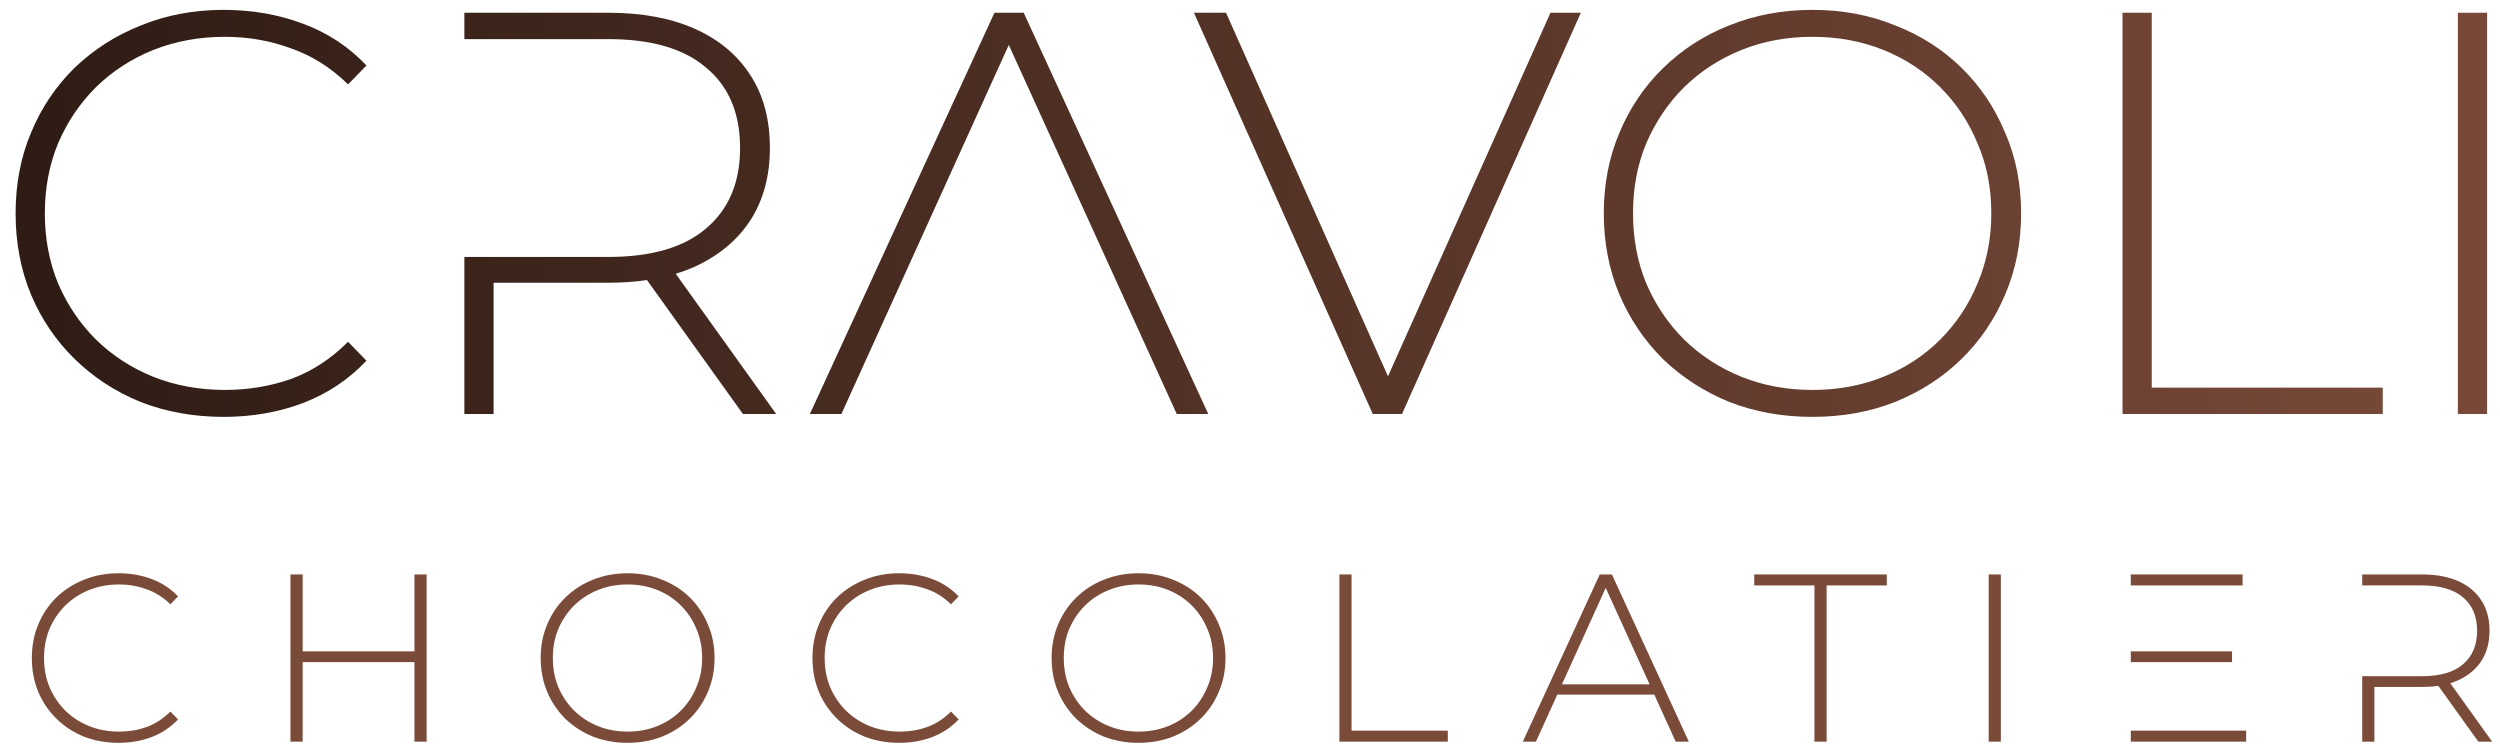
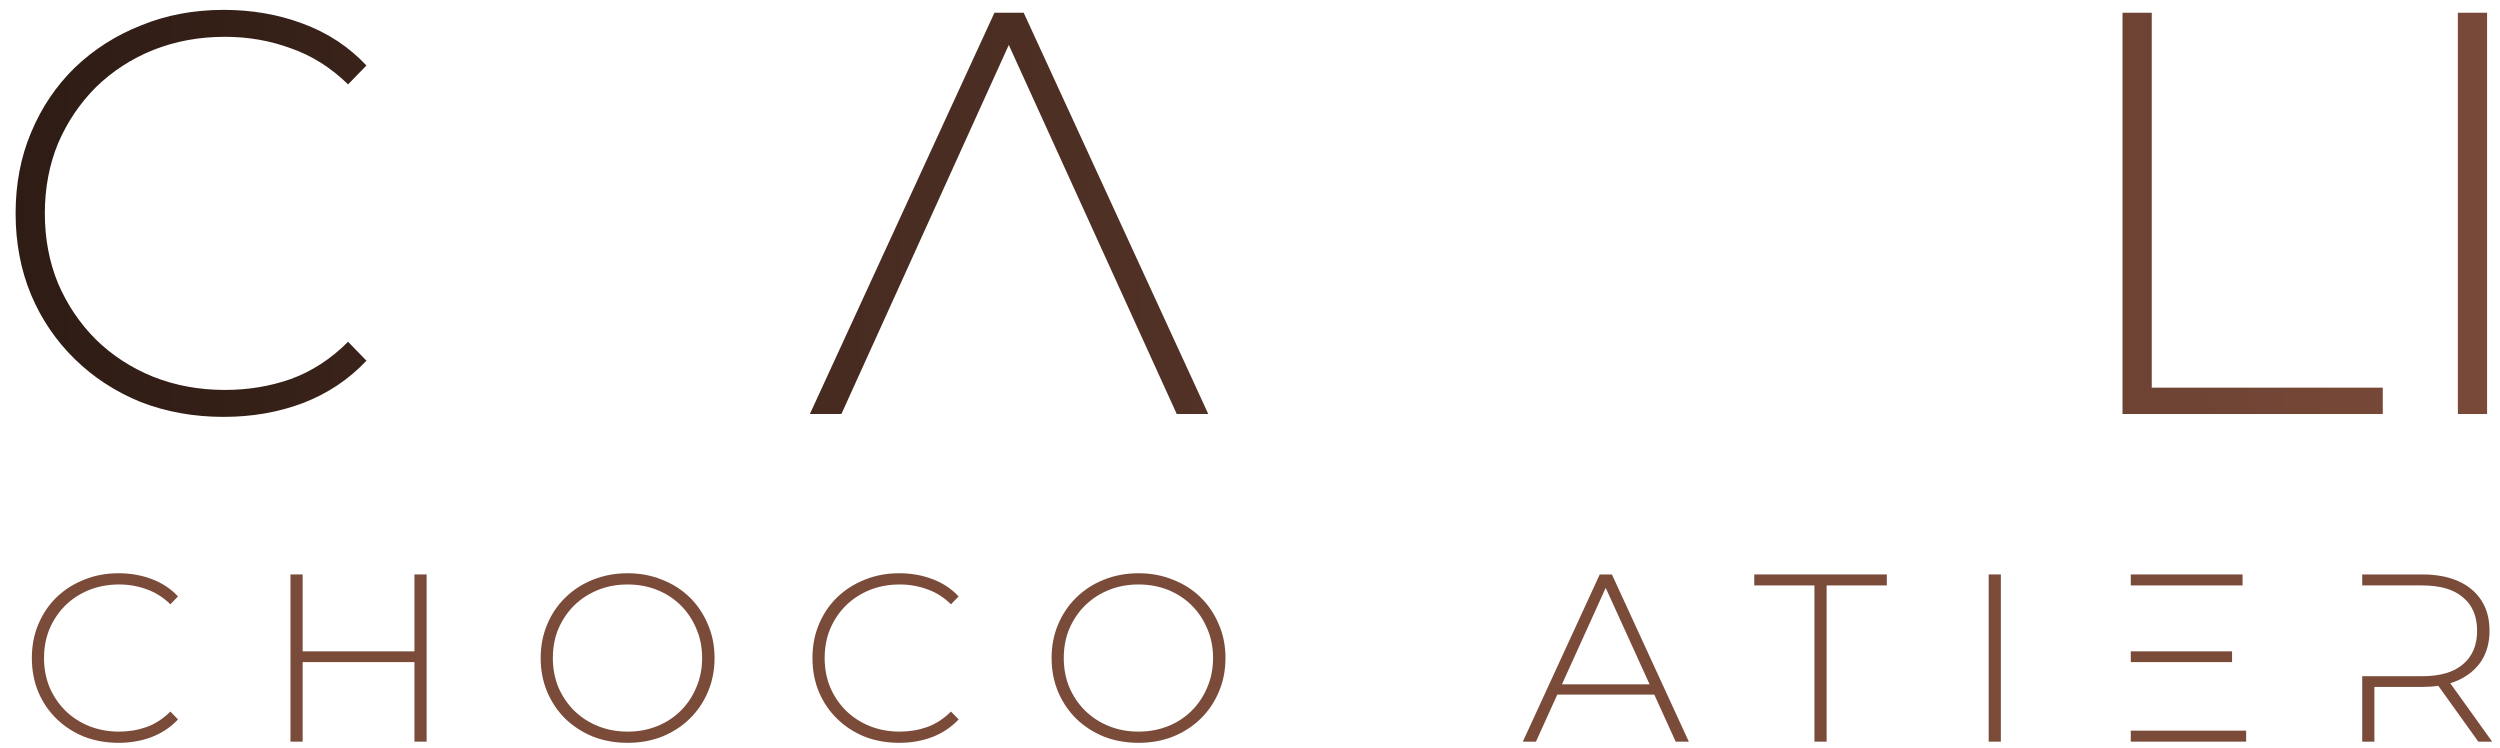
<svg xmlns="http://www.w3.org/2000/svg" width="157" height="47" viewBox="0 0 157 47" fill="none">
  <path d="M7.445 46.65C6.665 46.65 5.94 46.52 5.27 46.26C4.61 45.99 4.035 45.615 3.545 45.135C3.055 44.655 2.675 44.095 2.405 43.455C2.135 42.805 2 42.095 2 41.325C2 40.555 2.135 39.85 2.405 39.21C2.675 38.56 3.055 37.995 3.545 37.515C4.045 37.035 4.625 36.665 5.285 36.405C5.945 36.135 6.665 36 7.445 36C8.185 36 8.875 36.12 9.515 36.36C10.165 36.6 10.72 36.965 11.18 37.455L10.7 37.95C10.25 37.51 9.75 37.195 9.2 37.005C8.66 36.805 8.085 36.705 7.475 36.705C6.805 36.705 6.18 36.82 5.6 37.05C5.03 37.28 4.53 37.605 4.1 38.025C3.68 38.445 3.35 38.935 3.11 39.495C2.88 40.055 2.765 40.665 2.765 41.325C2.765 41.985 2.88 42.595 3.11 43.155C3.35 43.715 3.68 44.205 4.1 44.625C4.53 45.045 5.03 45.37 5.6 45.6C6.18 45.83 6.805 45.945 7.475 45.945C8.085 45.945 8.66 45.85 9.2 45.66C9.75 45.46 10.25 45.135 10.7 44.685L11.18 45.18C10.72 45.67 10.165 46.04 9.515 46.29C8.875 46.53 8.185 46.65 7.445 46.65Z" fill="#7B4B3A" />
  <path d="M26.027 36.075H26.792V46.575H26.027V36.075ZM19.007 46.575H18.242V36.075H19.007V46.575ZM26.117 41.58H18.917V40.905H26.117V41.58Z" fill="#7B4B3A" />
  <path d="M39.414 46.65C38.634 46.65 37.909 46.52 37.239 46.26C36.579 45.99 35.999 45.615 35.499 45.135C35.009 44.645 34.629 44.08 34.359 43.44C34.089 42.79 33.954 42.085 33.954 41.325C33.954 40.565 34.089 39.865 34.359 39.225C34.629 38.575 35.009 38.01 35.499 37.53C35.999 37.04 36.579 36.665 37.239 36.405C37.909 36.135 38.634 36 39.414 36C40.194 36 40.914 36.135 41.574 36.405C42.244 36.665 42.824 37.035 43.314 37.515C43.804 37.995 44.184 38.56 44.454 39.21C44.734 39.85 44.874 40.555 44.874 41.325C44.874 42.095 44.734 42.805 44.454 43.455C44.184 44.095 43.804 44.655 43.314 45.135C42.824 45.615 42.244 45.99 41.574 46.26C40.914 46.52 40.194 46.65 39.414 46.65ZM39.414 45.945C40.084 45.945 40.704 45.83 41.274 45.6C41.844 45.37 42.339 45.045 42.759 44.625C43.179 44.205 43.504 43.715 43.734 43.155C43.974 42.595 44.094 41.985 44.094 41.325C44.094 40.655 43.974 40.045 43.734 39.495C43.504 38.935 43.179 38.445 42.759 38.025C42.339 37.605 41.844 37.28 41.274 37.05C40.704 36.82 40.084 36.705 39.414 36.705C38.744 36.705 38.124 36.82 37.554 37.05C36.984 37.28 36.484 37.605 36.054 38.025C35.634 38.445 35.304 38.935 35.064 39.495C34.834 40.045 34.719 40.655 34.719 41.325C34.719 41.985 34.834 42.595 35.064 43.155C35.304 43.715 35.634 44.205 36.054 44.625C36.484 45.045 36.984 45.37 37.554 45.6C38.124 45.83 38.744 45.945 39.414 45.945Z" fill="#7B4B3A" />
  <path d="M56.468 46.65C55.688 46.65 54.962 46.52 54.292 46.26C53.633 45.99 53.057 45.615 52.568 45.135C52.078 44.655 51.697 44.095 51.428 43.455C51.157 42.805 51.023 42.095 51.023 41.325C51.023 40.555 51.157 39.85 51.428 39.21C51.697 38.56 52.078 37.995 52.568 37.515C53.068 37.035 53.648 36.665 54.307 36.405C54.968 36.135 55.688 36 56.468 36C57.208 36 57.898 36.12 58.538 36.36C59.188 36.6 59.742 36.965 60.203 37.455L59.722 37.95C59.273 37.51 58.773 37.195 58.222 37.005C57.682 36.805 57.108 36.705 56.498 36.705C55.828 36.705 55.203 36.82 54.623 37.05C54.053 37.28 53.553 37.605 53.123 38.025C52.703 38.445 52.373 38.935 52.133 39.495C51.903 40.055 51.788 40.665 51.788 41.325C51.788 41.985 51.903 42.595 52.133 43.155C52.373 43.715 52.703 44.205 53.123 44.625C53.553 45.045 54.053 45.37 54.623 45.6C55.203 45.83 55.828 45.945 56.498 45.945C57.108 45.945 57.682 45.85 58.222 45.66C58.773 45.46 59.273 45.135 59.722 44.685L60.203 45.18C59.742 45.67 59.188 46.04 58.538 46.29C57.898 46.53 57.208 46.65 56.468 46.65Z" fill="#7B4B3A" />
  <path d="M71.5 46.65C70.72 46.65 69.995 46.52 69.325 46.26C68.665 45.99 68.085 45.615 67.585 45.135C67.095 44.645 66.715 44.08 66.445 43.44C66.175 42.79 66.04 42.085 66.04 41.325C66.04 40.565 66.175 39.865 66.445 39.225C66.715 38.575 67.095 38.01 67.585 37.53C68.085 37.04 68.665 36.665 69.325 36.405C69.995 36.135 70.72 36 71.5 36C72.28 36 73 36.135 73.66 36.405C74.33 36.665 74.91 37.035 75.4 37.515C75.89 37.995 76.27 38.56 76.54 39.21C76.82 39.85 76.96 40.555 76.96 41.325C76.96 42.095 76.82 42.805 76.54 43.455C76.27 44.095 75.89 44.655 75.4 45.135C74.91 45.615 74.33 45.99 73.66 46.26C73 46.52 72.28 46.65 71.5 46.65ZM71.5 45.945C72.17 45.945 72.79 45.83 73.36 45.6C73.93 45.37 74.425 45.045 74.845 44.625C75.265 44.205 75.59 43.715 75.82 43.155C76.06 42.595 76.18 41.985 76.18 41.325C76.18 40.655 76.06 40.045 75.82 39.495C75.59 38.935 75.265 38.445 74.845 38.025C74.425 37.605 73.93 37.28 73.36 37.05C72.79 36.82 72.17 36.705 71.5 36.705C70.83 36.705 70.21 36.82 69.64 37.05C69.07 37.28 68.57 37.605 68.14 38.025C67.72 38.445 67.39 38.935 67.15 39.495C66.92 40.045 66.805 40.655 66.805 41.325C66.805 41.985 66.92 42.595 67.15 43.155C67.39 43.715 67.72 44.205 68.14 44.625C68.57 45.045 69.07 45.37 69.64 45.6C70.21 45.83 70.83 45.945 71.5 45.945Z" fill="#7B4B3A" />
-   <path d="M84.113 46.575V36.075H84.878V45.885H90.923V46.575H84.113Z" fill="#7B4B3A" />
  <path d="M95.633 46.575L100.463 36.075H101.228L106.058 46.575H105.233L100.673 36.555H101.003L96.458 46.575H95.633ZM97.403 43.62L97.658 42.975H103.943L104.198 43.62H97.403Z" fill="#7B4B3A" />
  <path d="M113.947 46.575V36.765H110.167V36.075H118.492V36.765H114.712V46.575H113.947Z" fill="#7B4B3A" />
  <path d="M124.889 46.575V36.075H125.654V46.575H124.889Z" fill="#7B4B3A" />
  <path d="M133.813 40.905H140.173V41.58H133.813V40.905ZM133.813 45.885H141.058V46.575H133.813V36.075H140.833V36.765H133.813V45.885Z" fill="#7B4B3A" />
  <path fill-rule="evenodd" clip-rule="evenodd" d="M148.347 42.465V46.575H149.112V43.14H152.112C152.47 43.14 152.808 43.117 153.126 43.07L155.637 46.575H156.507L153.877 42.905C154.052 42.852 154.218 42.791 154.377 42.72C155.007 42.43 155.492 42.025 155.832 41.505C156.172 40.975 156.342 40.345 156.342 39.615C156.342 38.865 156.172 38.23 155.832 37.71C155.492 37.18 155.007 36.775 154.377 36.495C153.747 36.215 152.992 36.075 152.112 36.075H148.347V36.765H149.112H152.112C153.242 36.765 154.097 37.015 154.677 37.515C155.267 38.005 155.562 38.705 155.562 39.615C155.562 40.515 155.267 41.215 154.677 41.715C154.097 42.215 153.242 42.465 152.112 42.465H149.112H148.347Z" fill="#7B4B3A" />
  <path d="M14.048 26.18C12.176 26.18 10.436 25.868 8.828 25.244C7.244 24.596 5.864 23.696 4.688 22.544C3.512 21.392 2.6 20.048 1.952 18.512C1.304 16.952 0.98 15.248 0.98 13.4C0.98 11.552 1.304 9.86 1.952 8.324C2.6 6.764 3.512 5.408 4.688 4.256C5.888 3.104 7.28 2.216 8.864 1.592C10.448 0.944 12.176 0.62 14.048 0.62C15.824 0.62 17.48 0.908 19.016 1.484C20.576 2.06 21.908 2.936 23.012 4.112L21.86 5.3C20.78 4.244 19.58 3.488 18.26 3.032C16.964 2.552 15.584 2.312 14.12 2.312C12.512 2.312 11.012 2.588 9.62 3.14C8.252 3.692 7.052 4.472 6.02 5.48C5.012 6.488 4.22 7.664 3.644 9.008C3.092 10.352 2.816 11.816 2.816 13.4C2.816 14.984 3.092 16.448 3.644 17.792C4.22 19.136 5.012 20.312 6.02 21.32C7.052 22.328 8.252 23.108 9.62 23.66C11.012 24.212 12.512 24.488 14.12 24.488C15.584 24.488 16.964 24.26 18.26 23.804C19.58 23.324 20.78 22.544 21.86 21.464L23.012 22.652C21.908 23.828 20.576 24.716 19.016 25.316C17.48 25.892 15.824 26.18 14.048 26.18Z" fill="url(#paint0_linear_11_18)" />
-   <path d="M86.21 26L74.978 0.8H76.994L87.722 24.884H86.606L97.37 0.8H99.278L88.046 26H86.21Z" fill="url(#paint1_linear_11_18)" />
-   <path d="M113.822 26.18C111.95 26.18 110.21 25.868 108.602 25.244C107.018 24.596 105.626 23.696 104.426 22.544C103.25 21.368 102.338 20.012 101.69 18.476C101.042 16.916 100.718 15.224 100.718 13.4C100.718 11.576 101.042 9.896 101.69 8.36C102.338 6.8 103.25 5.444 104.426 4.292C105.626 3.116 107.018 2.216 108.602 1.592C110.21 0.944 111.95 0.62 113.822 0.62C115.694 0.62 117.422 0.944 119.006 1.592C120.614 2.216 122.006 3.104 123.182 4.256C124.358 5.408 125.27 6.764 125.918 8.324C126.59 9.86 126.926 11.552 126.926 13.4C126.926 15.248 126.59 16.952 125.918 18.512C125.27 20.048 124.358 21.392 123.182 22.544C122.006 23.696 120.614 24.596 119.006 25.244C117.422 25.868 115.694 26.18 113.822 26.18ZM113.822 24.488C115.43 24.488 116.918 24.212 118.286 23.66C119.654 23.108 120.842 22.328 121.85 21.32C122.858 20.312 123.638 19.136 124.19 17.792C124.766 16.448 125.054 14.984 125.054 13.4C125.054 11.792 124.766 10.328 124.19 9.008C123.638 7.664 122.858 6.488 121.85 5.48C120.842 4.472 119.654 3.692 118.286 3.14C116.918 2.588 115.43 2.312 113.822 2.312C112.214 2.312 110.726 2.588 109.358 3.14C107.99 3.692 106.79 4.472 105.758 5.48C104.75 6.488 103.958 7.664 103.382 9.008C102.83 10.328 102.554 11.792 102.554 13.4C102.554 14.984 102.83 16.448 103.382 17.792C103.958 19.136 104.75 20.312 105.758 21.32C106.79 22.328 107.99 23.108 109.358 23.66C110.726 24.212 112.214 24.488 113.822 24.488Z" fill="url(#paint2_linear_11_18)" />
  <path d="M133.294 26V0.8H135.13V24.344H149.638V26H133.294Z" fill="url(#paint3_linear_11_18)" />
  <path d="M154.353 26V0.8H156.189V26H154.353Z" fill="url(#paint4_linear_11_18)" />
-   <path fill-rule="evenodd" clip-rule="evenodd" d="M29.162 16.136V26H30.997V17.756H38.197C39.058 17.756 39.869 17.7 40.63 17.588L46.657 26H48.745L42.434 17.192C42.853 17.065 43.253 16.917 43.633 16.748C45.145 16.052 46.309 15.08 47.126 13.832C47.941 12.56 48.349 11.048 48.349 9.296C48.349 7.496 47.941 5.972 47.126 4.724C46.309 3.452 45.145 2.48 43.633 1.808C42.121 1.136 40.309 0.8 38.197 0.8H29.162V2.456H30.997H38.197C40.91 2.456 42.962 3.056 44.353 4.256C45.77 5.432 46.477 7.112 46.477 9.296C46.477 11.456 45.77 13.136 44.353 14.336C42.962 15.536 40.91 16.136 38.197 16.136H30.997H29.162Z" fill="url(#paint5_linear_11_18)" />
  <path fill-rule="evenodd" clip-rule="evenodd" d="M62.452 0.8L50.86 26H52.84L56.057 18.908L56.759 17.36L63.352 2.824L69.968 17.36L70.672 18.908L73.9 26H75.88L64.288 0.8H62.452Z" fill="url(#paint6_linear_11_18)" />
  <defs>
    <linearGradient id="paint0_linear_11_18" x1="-1" y1="13" x2="161" y2="13" gradientUnits="userSpaceOnUse">
      <stop stop-color="#2D1B14" />
      <stop offset="1" stop-color="#7B4B3A" />
    </linearGradient>
    <linearGradient id="paint1_linear_11_18" x1="-1" y1="13" x2="161" y2="13" gradientUnits="userSpaceOnUse">
      <stop stop-color="#2D1B14" />
      <stop offset="1" stop-color="#7B4B3A" />
    </linearGradient>
    <linearGradient id="paint2_linear_11_18" x1="-1" y1="13" x2="161" y2="13" gradientUnits="userSpaceOnUse">
      <stop stop-color="#2D1B14" />
      <stop offset="1" stop-color="#7B4B3A" />
    </linearGradient>
    <linearGradient id="paint3_linear_11_18" x1="-1" y1="13" x2="161" y2="13" gradientUnits="userSpaceOnUse">
      <stop stop-color="#2D1B14" />
      <stop offset="1" stop-color="#7B4B3A" />
    </linearGradient>
    <linearGradient id="paint4_linear_11_18" x1="-1" y1="13" x2="161" y2="13" gradientUnits="userSpaceOnUse">
      <stop stop-color="#2D1B14" />
      <stop offset="1" stop-color="#7B4B3A" />
    </linearGradient>
    <linearGradient id="paint5_linear_11_18" x1="-1" y1="13" x2="161" y2="13" gradientUnits="userSpaceOnUse">
      <stop stop-color="#2D1B14" />
      <stop offset="1" stop-color="#7B4B3A" />
    </linearGradient>
    <linearGradient id="paint6_linear_11_18" x1="-1" y1="13" x2="161" y2="13" gradientUnits="userSpaceOnUse">
      <stop stop-color="#2D1B14" />
      <stop offset="1" stop-color="#7B4B3A" />
    </linearGradient>
  </defs>
</svg>